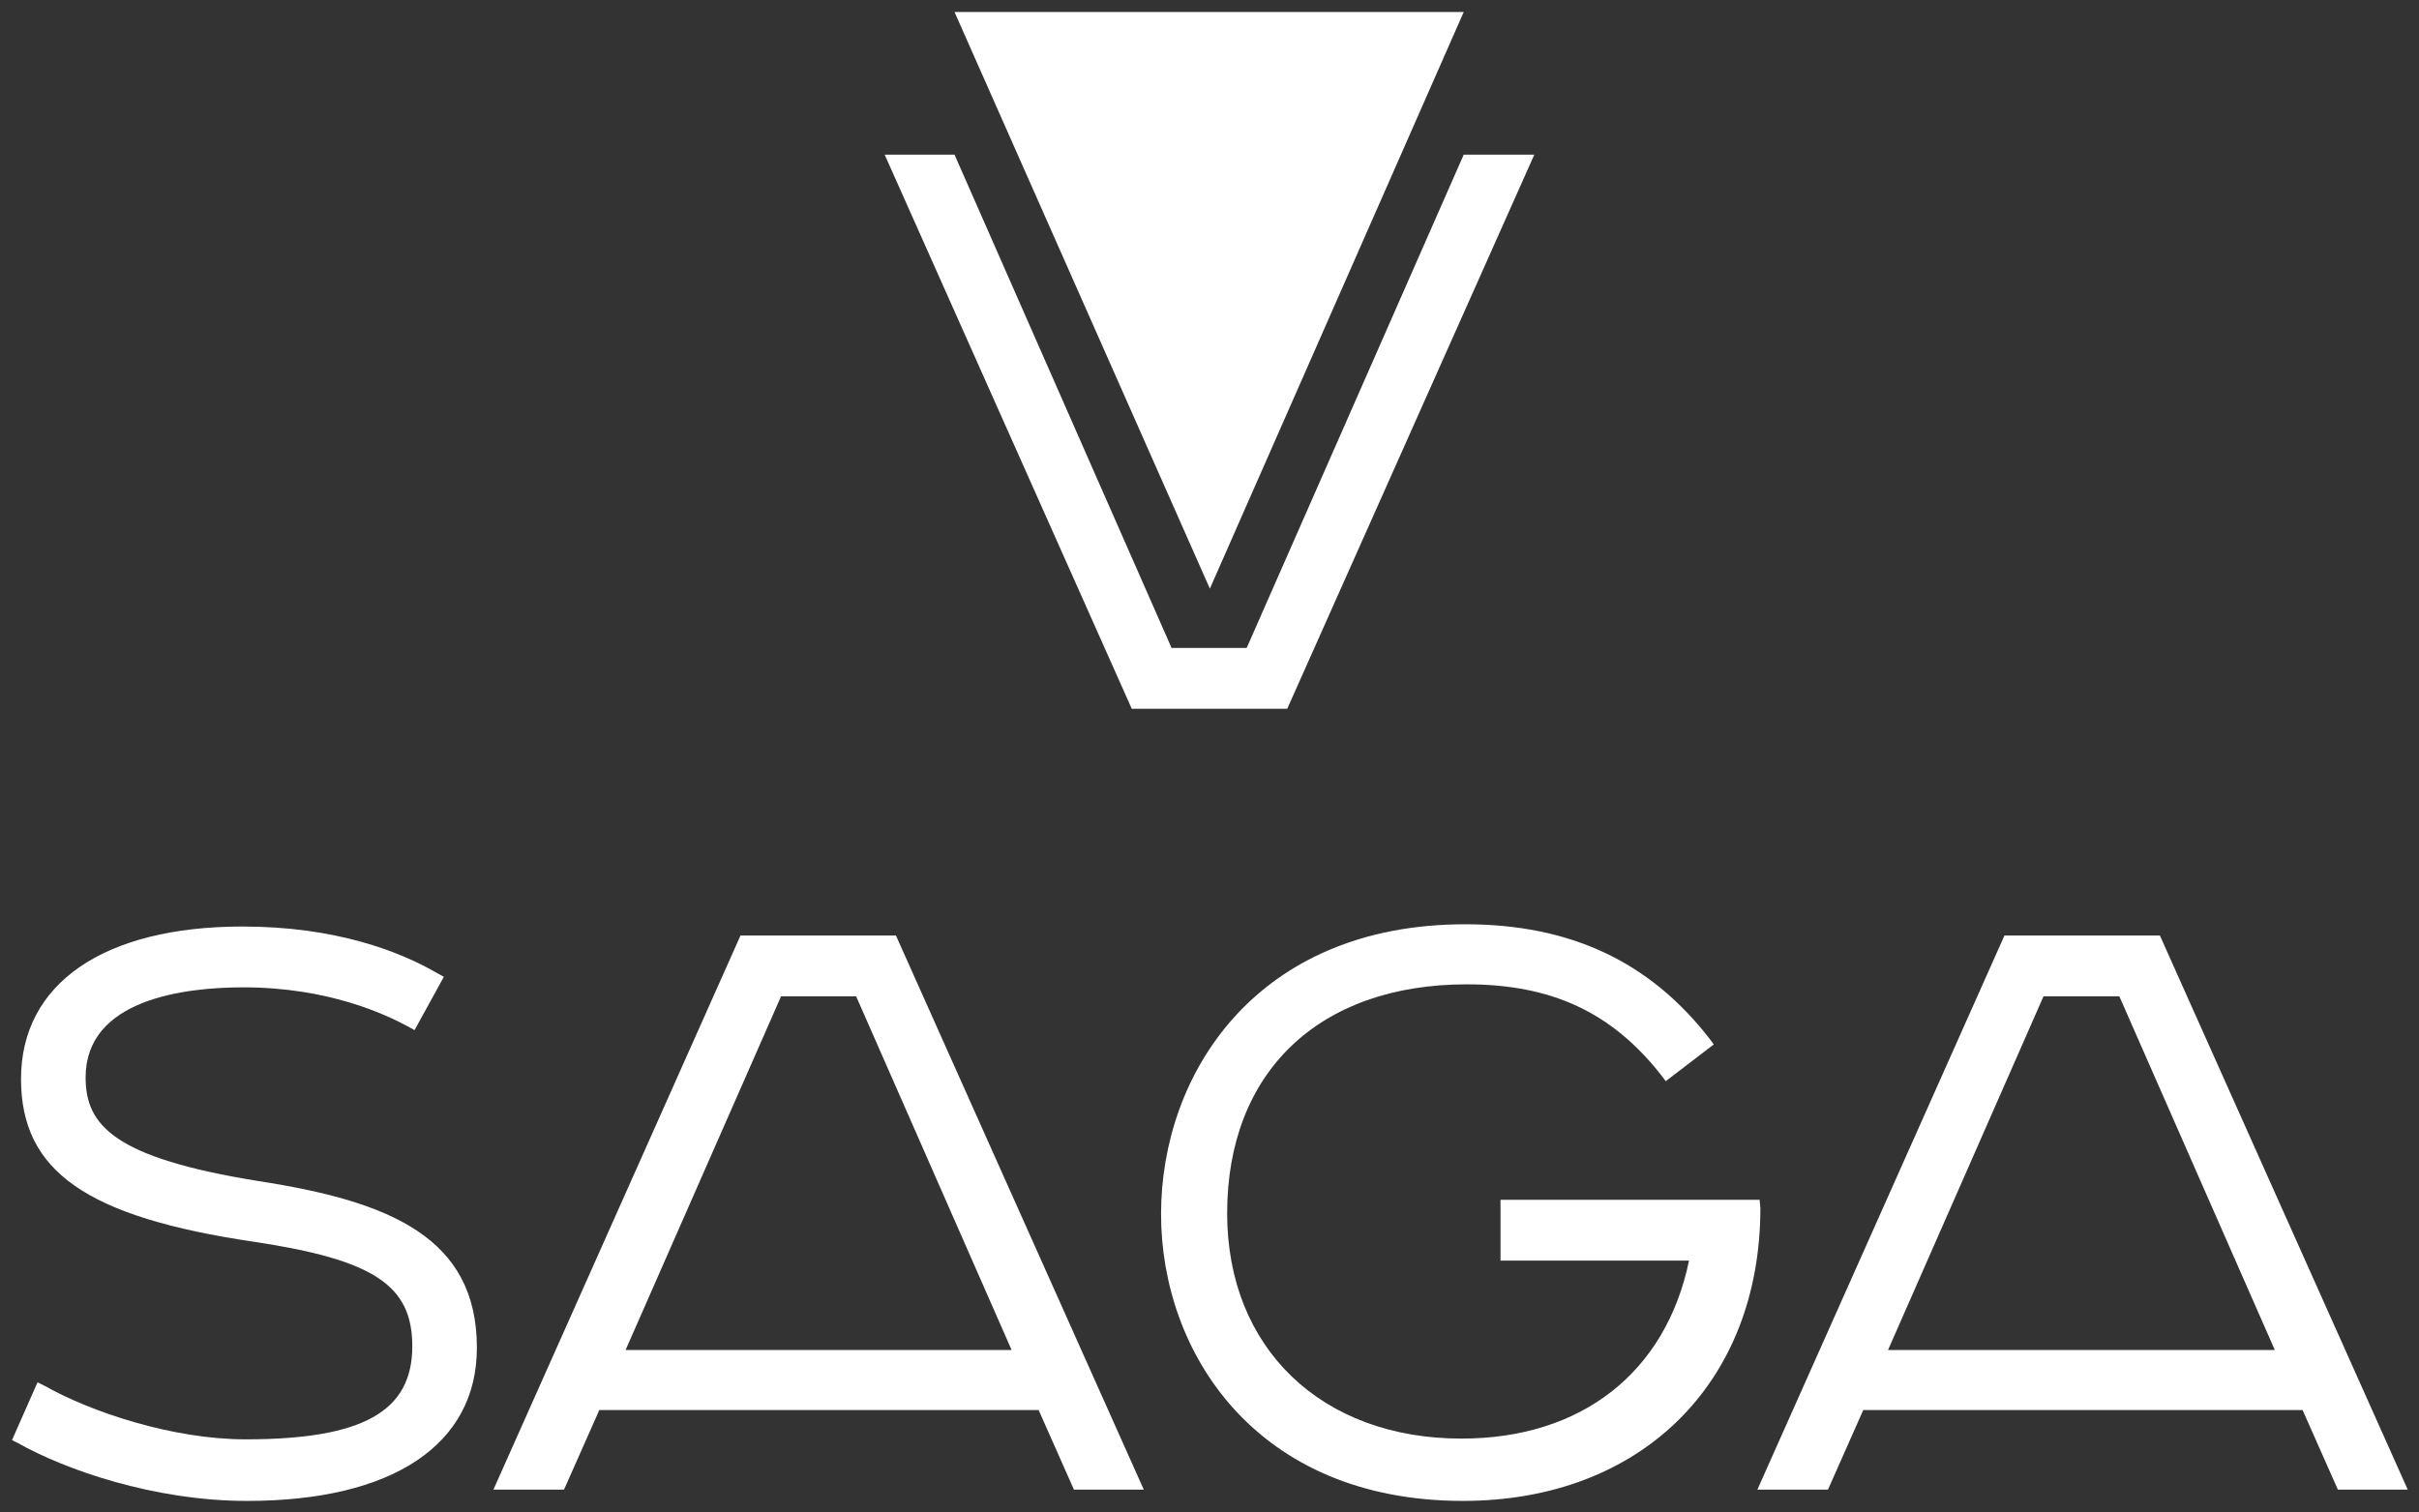
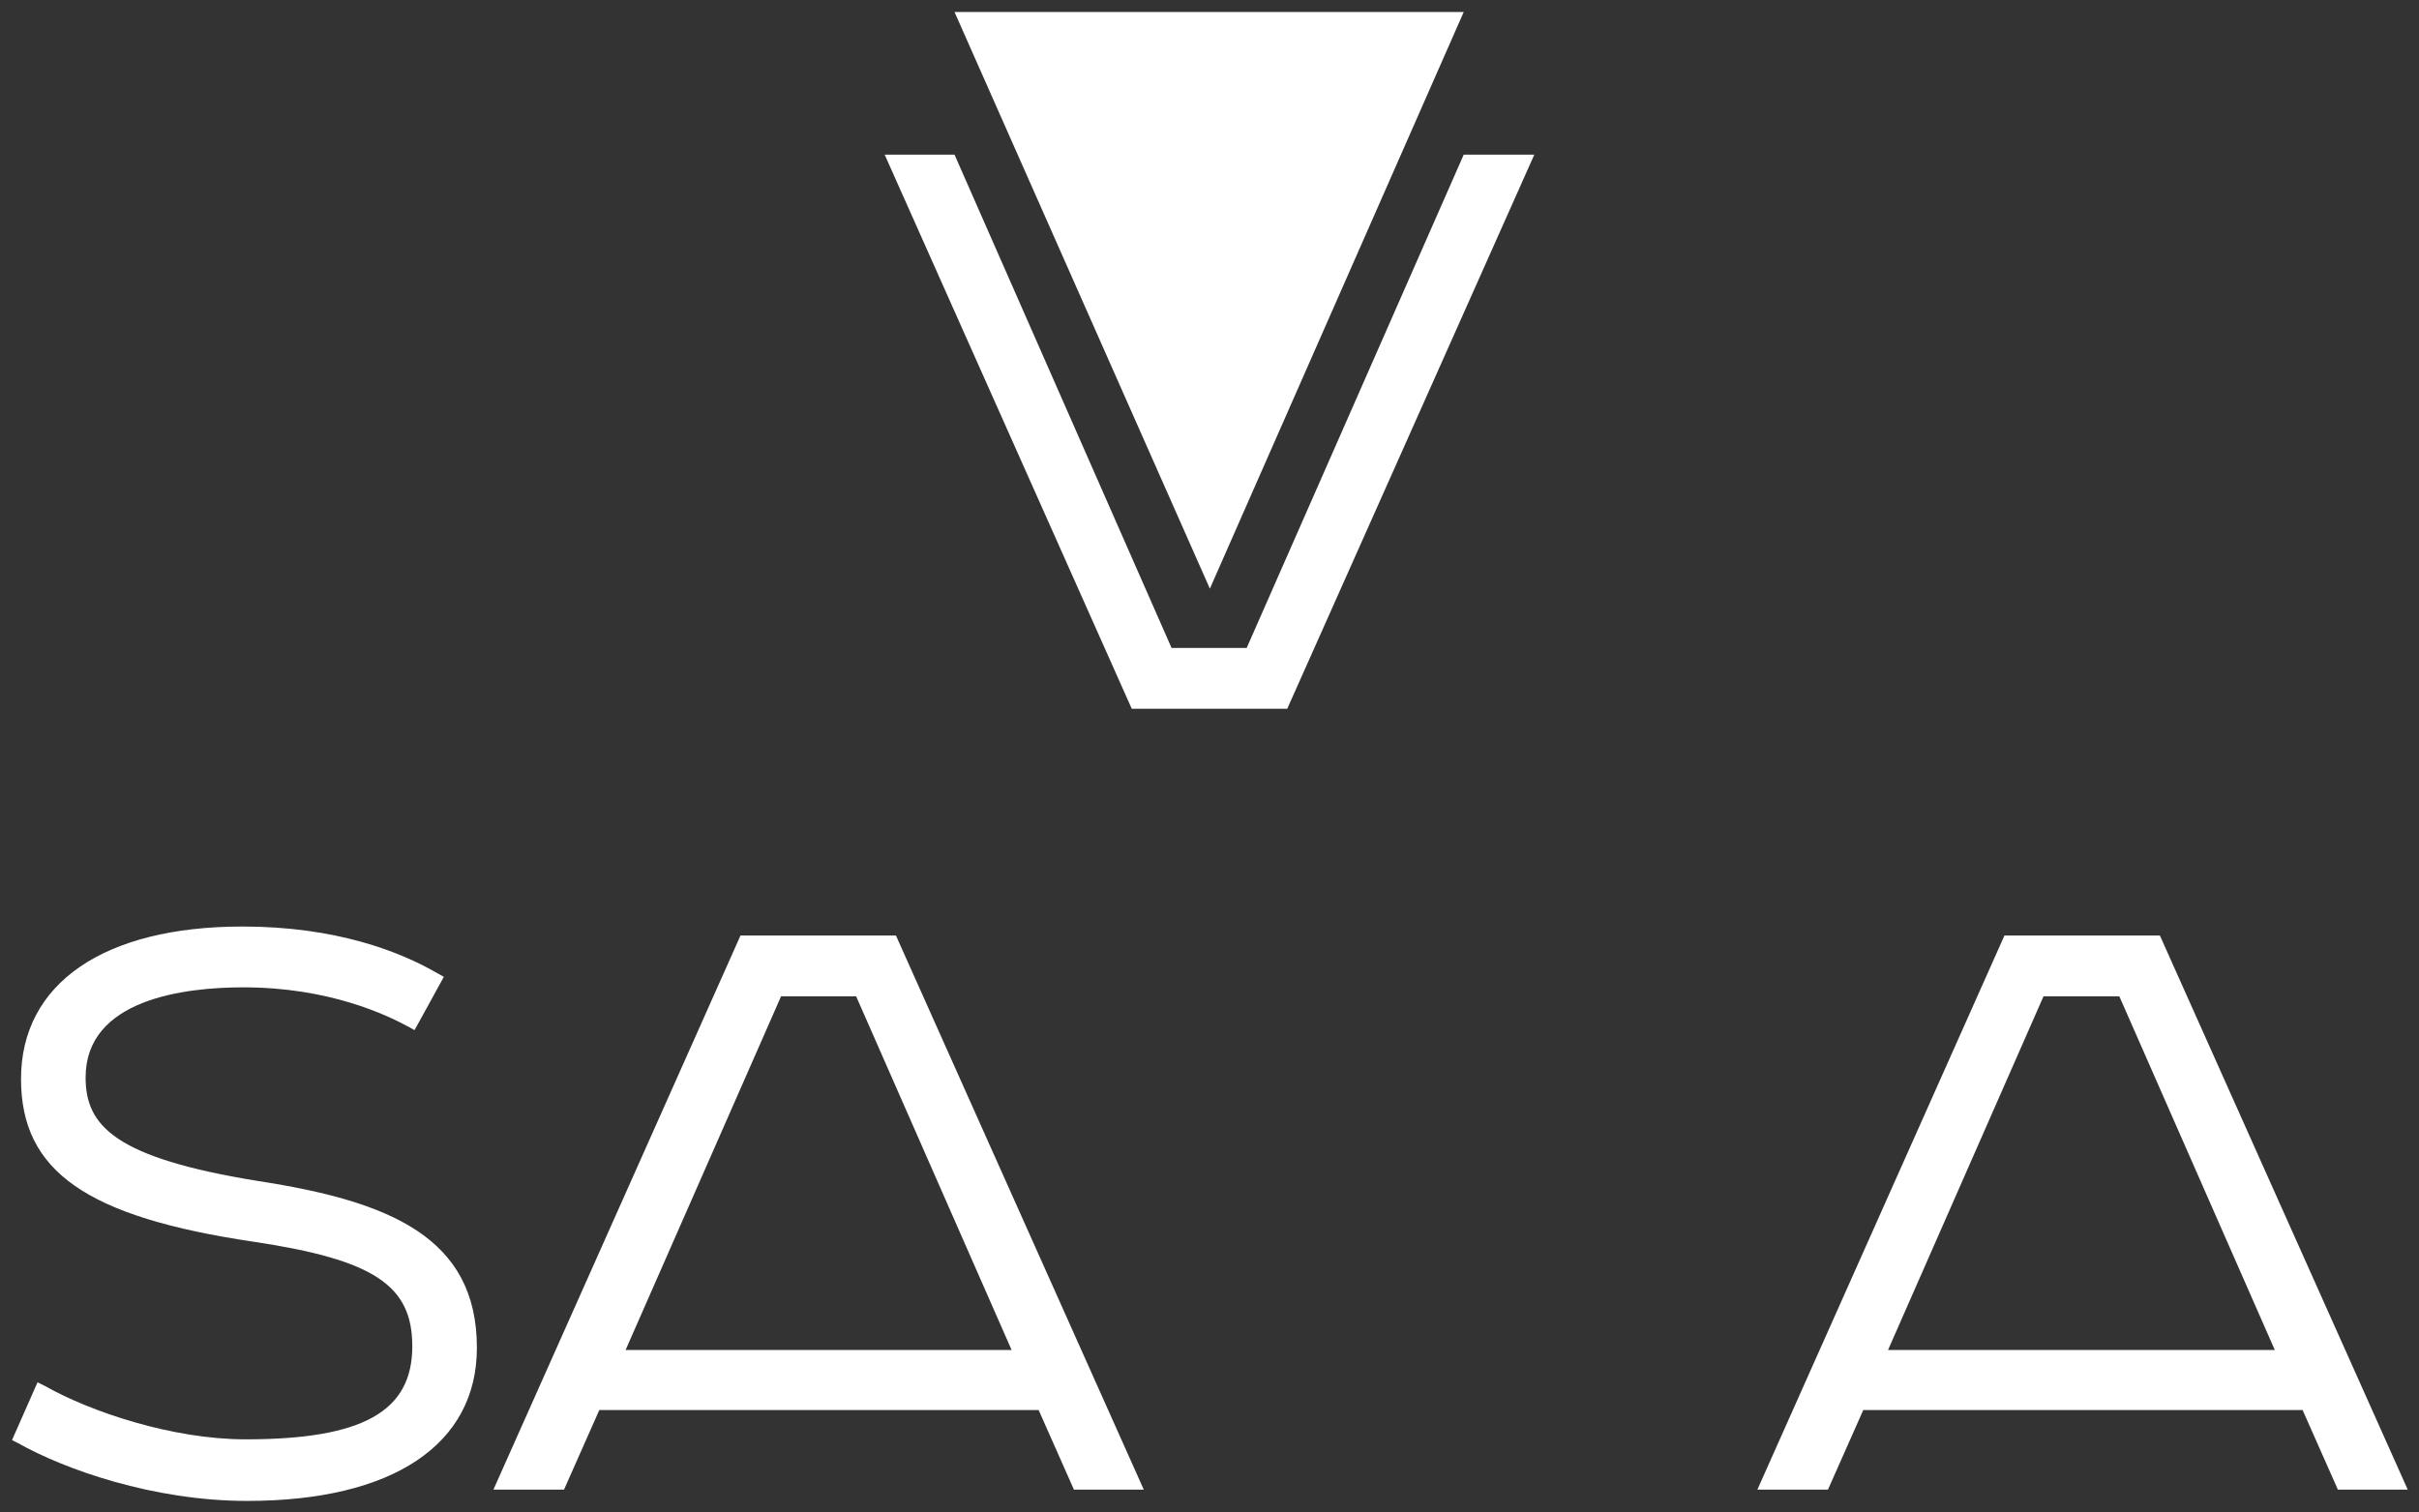
<svg xmlns="http://www.w3.org/2000/svg" version="1.1" id="Layer_1" x="0px" y="0px" viewBox="0 0 322.1 201.4" style="enable-background:new 0 0 322.1 201.4;" xml:space="preserve">
  <rect x="0" y="0" width="322.1" height="201.4" fill="#333333" stroke="none" />
  <style type="text/css">
	.st0{fill:#FFFFFF;}
</style>
  <g>
    <g>
      <g>
        <g>
          <path class="st0" d="M34.4,157.3c-19.2-3.1-23-7.4-23-13.8c0-10.4,13.1-12,21-12c11.5,0,19.1,3.7,21.9,5.2l0.9,0.5l3.9-7.1      l-0.9-0.5c-5-2.9-13.5-6.2-25.9-6.2c-18.5,0-29.5,7.6-29.5,20.3c0,12.3,8.7,18.4,31.1,21.7c15.9,2.4,21,5.8,21,13.9      c0,8.7-6.6,12.4-22.2,12.4c-9.8,0-20.7-3.7-26.7-7.1l-1-0.5l-3.4,7.7l0.8,0.4c6.2,3.5,18,7.7,30.5,7.7      c19.4,0,30.6-7.5,30.6-20.4C63.5,164.8,51.9,160,34.4,157.3z" />
        </g>
        <g>
          <g>
            <path class="st0" d="M98.6,124.6l-32.9,73.8h9.4l4.7-10.6h58.5l4.7,10.6h9.3l-33-73.8H98.6z M114,132.7l20.7,47.1H83.3       l20.7-47.1H114z" />
          </g>
        </g>
        <g>
-           <path class="st0" d="M234.3,159.8h-34.5v8.1h25.1c-3.1,14.9-14.3,23.7-30.3,23.7c-18.7,0-31.2-12.1-31.2-30      c0-18.8,12.2-30.5,31.9-30.5c11.3,0,19.3,3.7,25.9,12.1l0.6,0.8l6.4-4.9l-0.6-0.8c-8-10.3-18.6-15.2-32.5-15.2      c-27.9,0-40.5,20-40.5,38.6c0,18.4,12.6,38.2,40.2,38.2c23.7,0,39.6-15.7,39.6-39L234.3,159.8L234.3,159.8z" />
-         </g>
+           </g>
        <g>
          <g>
            <path class="st0" d="M287.6,124.6h-20.7L234,198.4h9.4l4.7-10.6h58.5l4.7,10.6h9.3L287.6,124.6z M282.2,132.7l20.7,47.1h-51.5       l20.7-47.1H282.2z" />
          </g>
        </g>
      </g>
    </g>
    <path class="st0" d="M166,86.3h-10l-28.9-65.7h-9.3l32.9,73.8h20.7l32.9-73.8h-9.4L166,86.3z" />
    <path class="st0" d="M161.1,78.4l-34-76.8h67.8L161.1,78.4z" />
  </g>
</svg>